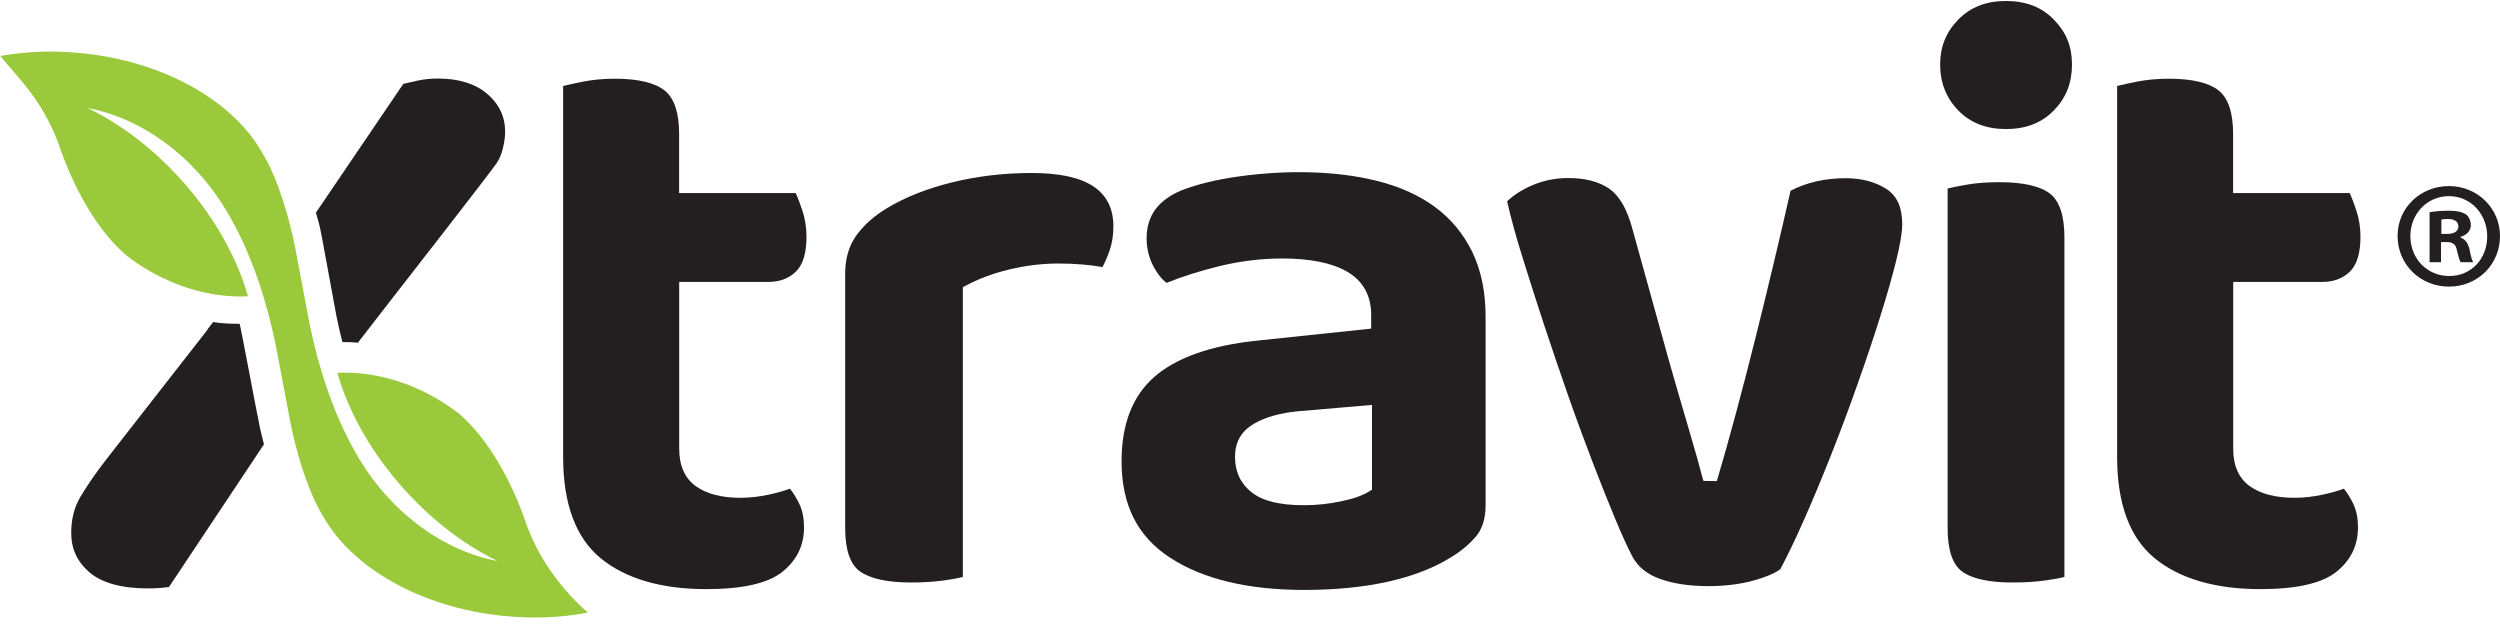
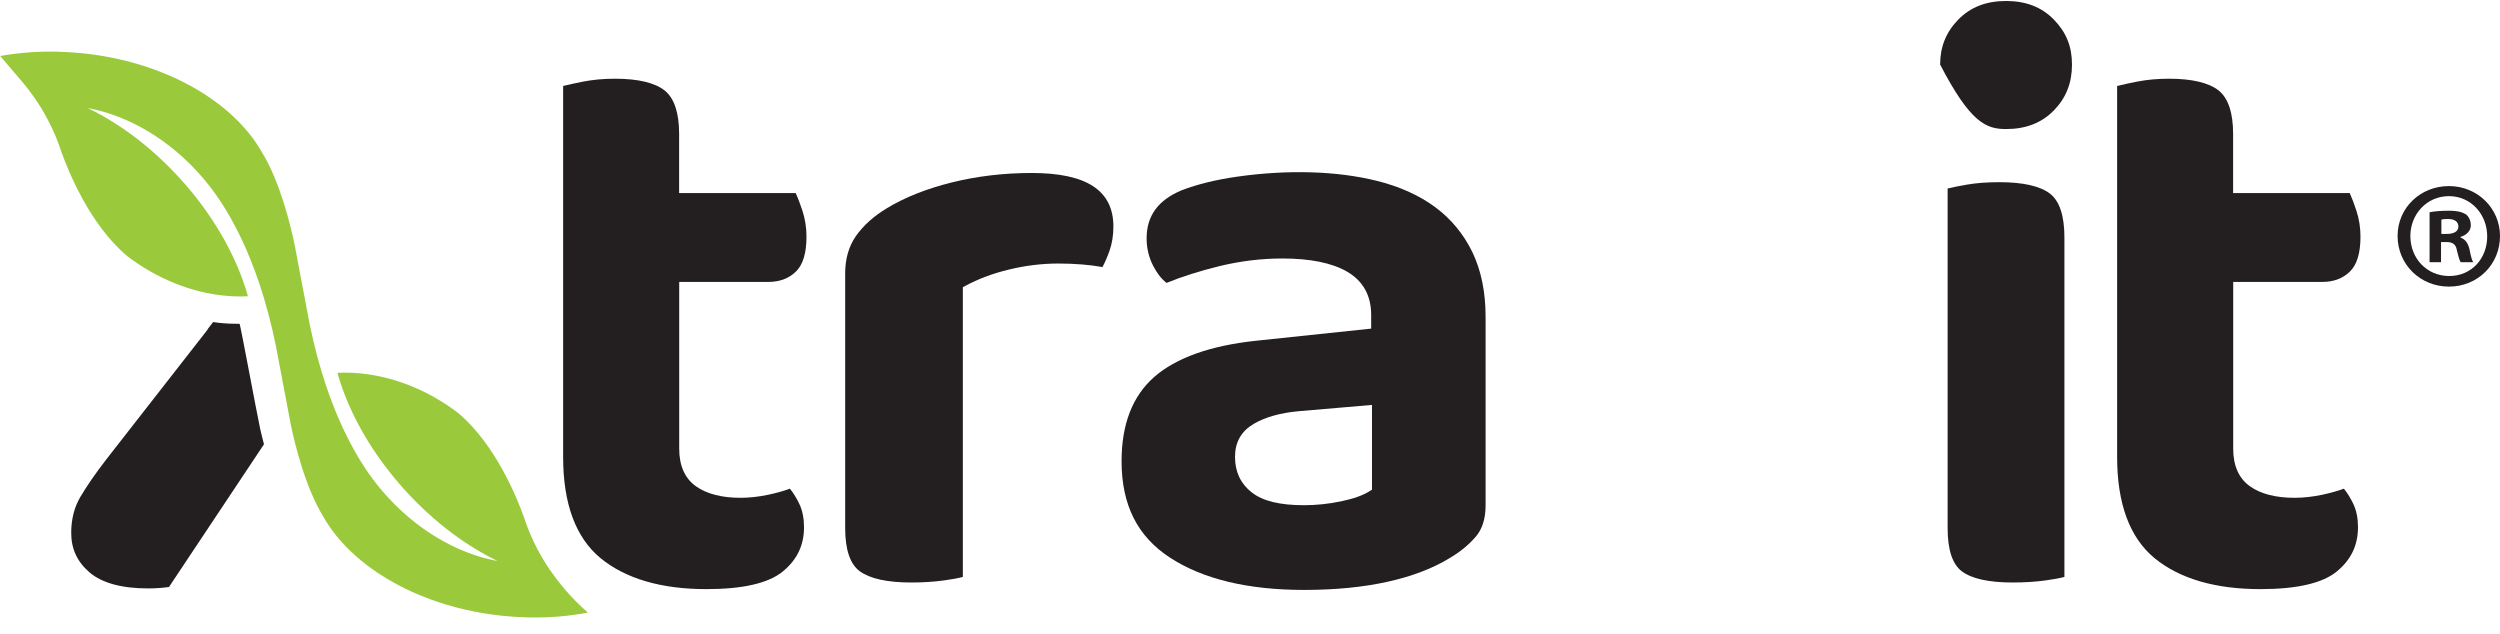
<svg xmlns="http://www.w3.org/2000/svg" fill="none" viewBox="0 0 146 37" height="37" width="146">
  <g clip-path="url(#clip0_842_8864)">
    <path fill="#231F20" d="M146 13.784C146 15.442 144.703 16.738 143.019 16.738C141.336 16.738 140.019 15.437 140.019 13.784C140.019 12.132 141.352 10.867 143.019 10.867C144.687 10.867 146 12.168 146 13.784ZM140.765 13.784C140.765 15.086 141.722 16.119 143.035 16.119C144.348 16.119 145.253 15.086 145.253 13.805C145.253 12.524 144.311 11.455 143.019 11.455C141.727 11.455 140.765 12.504 140.765 13.79V13.784ZM142.561 15.313H141.887V12.395C142.155 12.344 142.525 12.307 143.004 12.307C143.555 12.307 143.802 12.395 144.013 12.519C144.172 12.643 144.296 12.876 144.296 13.16C144.296 13.48 144.049 13.728 143.694 13.836V13.872C143.977 13.981 144.136 14.193 144.224 14.585C144.311 15.029 144.368 15.21 144.435 15.313H143.709C143.622 15.205 143.565 14.941 143.478 14.601C143.426 14.28 143.246 14.136 142.875 14.136H142.556V15.313H142.561ZM142.577 13.661H142.896C143.267 13.661 143.57 13.537 143.57 13.232C143.57 12.963 143.375 12.788 142.947 12.788C142.772 12.788 142.644 12.803 142.577 12.824V13.661Z" />
    <path fill="#231F20" d="M32.887 5.015V26.69C32.887 29.417 33.623 31.4 35.069 32.593C36.536 33.796 38.616 34.405 41.256 34.405C43.382 34.405 44.885 34.059 45.719 33.372C46.548 32.691 46.955 31.844 46.955 30.785C46.955 30.279 46.867 29.825 46.687 29.442C46.532 29.112 46.347 28.807 46.131 28.539C45.771 28.673 45.343 28.792 44.859 28.895C44.293 29.014 43.753 29.071 43.248 29.071C42.157 29.071 41.287 28.849 40.659 28.41C40 27.95 39.666 27.206 39.666 26.204V16.465H44.854C45.529 16.465 46.064 16.268 46.481 15.86C46.893 15.463 47.099 14.776 47.099 13.82C47.099 13.304 47.021 12.798 46.867 12.323C46.733 11.91 46.599 11.559 46.471 11.274H39.661V7.825C39.661 6.591 39.378 5.738 38.822 5.289C38.245 4.83 37.262 4.597 35.913 4.597C35.255 4.597 34.637 4.654 34.071 4.762C33.592 4.855 33.206 4.943 32.887 5.021V5.015Z" />
    <path fill="#231F20" d="M60.25 10.102C58.629 10.102 57.059 10.288 55.582 10.655C54.109 11.021 52.838 11.528 51.798 12.158C51.026 12.622 50.419 13.17 49.986 13.784C49.569 14.383 49.358 15.117 49.358 15.964V30.837C49.358 32.102 49.647 32.949 50.213 33.362C50.81 33.796 51.819 34.018 53.209 34.018C53.898 34.018 54.542 33.977 55.113 33.899C55.566 33.837 55.942 33.77 56.23 33.693V16.774L56.374 16.697C57.105 16.299 57.96 15.974 58.922 15.742C59.88 15.509 60.852 15.39 61.805 15.39C62.757 15.39 63.658 15.463 64.384 15.597C64.528 15.329 64.667 15.008 64.795 14.647C64.945 14.223 65.022 13.748 65.022 13.232C65.022 11.125 63.462 10.102 60.25 10.102Z" />
    <path fill="#231F20" d="M74.889 15.096C76.52 15.096 77.792 15.354 78.672 15.866C79.604 16.408 80.077 17.26 80.077 18.401V19.191L73.36 19.899C70.678 20.183 68.671 20.901 67.394 22.026C66.133 23.137 65.5 24.784 65.5 26.933C65.5 29.489 66.427 31.332 68.336 32.572C70.256 33.822 72.886 34.452 76.155 34.452C77.972 34.452 79.619 34.292 81.05 33.971C82.471 33.656 83.68 33.192 84.659 32.593C85.251 32.246 85.76 31.833 86.172 31.358C86.563 30.909 86.759 30.289 86.759 29.52V18.499C86.759 17.053 86.496 15.783 85.987 14.724C85.472 13.666 84.741 12.783 83.814 12.096C82.877 11.404 81.725 10.887 80.391 10.557C78.08 9.983 75.192 9.896 72.238 10.319C71.013 10.495 69.932 10.758 69.016 11.109C67.636 11.682 66.962 12.602 66.962 13.919C66.962 14.487 67.091 15.029 67.343 15.52C67.564 15.953 67.827 16.289 68.125 16.521C69.036 16.15 70.071 15.824 71.203 15.545C72.403 15.251 73.643 15.096 74.889 15.096ZM76.15 29.504C74.745 29.504 73.751 29.262 73.108 28.761C72.454 28.255 72.125 27.552 72.125 26.685C72.125 25.817 72.49 25.187 73.211 24.758C73.875 24.366 74.755 24.113 75.831 24.015L80.124 23.648V28.595L79.995 28.678C79.609 28.926 79.058 29.122 78.322 29.277C77.607 29.427 76.876 29.504 76.15 29.504Z" />
-     <path fill="#231F20" d="M88.02 11.781C88.241 12.736 88.534 13.821 88.905 14.998C89.291 16.248 89.713 17.565 90.166 18.944C90.614 20.302 91.088 21.691 91.572 23.08C92.055 24.459 92.539 25.765 93.002 26.974C93.471 28.188 93.908 29.293 94.31 30.258C94.711 31.219 95.056 31.983 95.344 32.526C95.669 33.114 96.189 33.538 96.94 33.806C97.717 34.085 98.665 34.23 99.761 34.23C100.703 34.23 101.568 34.127 102.34 33.92C103.06 33.729 103.606 33.502 103.966 33.248C104.378 32.479 104.836 31.524 105.336 30.398C105.855 29.226 106.386 27.955 106.911 26.628C107.441 25.296 107.961 23.906 108.46 22.491C108.964 21.076 109.412 19.744 109.793 18.525C110.179 17.301 110.498 16.191 110.735 15.225C110.972 14.275 111.09 13.562 111.09 13.098C111.09 12.116 110.792 11.445 110.174 11.042C109.525 10.619 108.717 10.407 107.775 10.407C106.581 10.407 105.505 10.655 104.569 11.14C103.93 13.96 103.235 16.873 102.504 19.796C101.758 22.781 101.007 25.575 100.265 28.095L99.478 28.084C99.282 27.33 98.989 26.292 98.608 24.996C98.217 23.679 97.831 22.337 97.439 20.968L95.303 13.263C95 12.163 94.547 11.404 93.96 11.006C93.363 10.603 92.565 10.397 91.592 10.397C90.825 10.397 90.105 10.546 89.446 10.836C88.849 11.099 88.365 11.414 88.015 11.76L88.02 11.781Z" />
-     <path fill="#231F20" d="M113.741 11.011V30.837C113.741 32.102 114.019 32.954 114.575 33.367C115.157 33.801 116.155 34.018 117.54 34.018C118.23 34.018 118.873 33.977 119.445 33.899C119.897 33.837 120.273 33.77 120.562 33.693V13.867C120.562 12.602 120.278 11.739 119.722 11.311C119.146 10.867 118.147 10.639 116.758 10.639C116.063 10.639 115.424 10.686 114.858 10.784C114.4 10.861 114.024 10.939 113.731 11.011H113.741ZM117.154 0.058C115.991 0.058 115.08 0.414 114.364 1.142C113.649 1.876 113.304 2.733 113.304 3.771C113.304 4.809 113.649 5.718 114.364 6.451C115.074 7.179 115.991 7.536 117.154 7.536C118.317 7.536 119.228 7.179 119.944 6.451C120.659 5.718 121.004 4.845 121.004 3.771C121.004 2.697 120.659 1.876 119.944 1.142C119.233 0.414 118.317 0.058 117.154 0.058Z" />
+     <path fill="#231F20" d="M113.741 11.011V30.837C113.741 32.102 114.019 32.954 114.575 33.367C115.157 33.801 116.155 34.018 117.54 34.018C118.23 34.018 118.873 33.977 119.445 33.899C119.897 33.837 120.273 33.77 120.562 33.693V13.867C120.562 12.602 120.278 11.739 119.722 11.311C119.146 10.867 118.147 10.639 116.758 10.639C116.063 10.639 115.424 10.686 114.858 10.784C114.4 10.861 114.024 10.939 113.731 11.011H113.741ZM117.154 0.058C115.991 0.058 115.08 0.414 114.364 1.142C113.649 1.876 113.304 2.733 113.304 3.771C115.074 7.179 115.991 7.536 117.154 7.536C118.317 7.536 119.228 7.179 119.944 6.451C120.659 5.718 121.004 4.845 121.004 3.771C121.004 2.697 120.659 1.876 119.944 1.142C119.233 0.414 118.317 0.058 117.154 0.058Z" />
    <path fill="#231F20" d="M123.64 5.015V26.69C123.64 29.417 124.376 31.4 125.822 32.593C127.289 33.796 129.369 34.405 132.009 34.405C134.135 34.405 135.638 34.059 136.472 33.372C137.301 32.691 137.707 31.844 137.707 30.785C137.707 30.279 137.62 29.825 137.44 29.442C137.285 29.112 137.1 28.807 136.884 28.539C136.518 28.673 136.096 28.792 135.612 28.895C135.046 29.014 134.506 29.071 134.001 29.071C132.91 29.071 132.04 28.849 131.412 28.41C130.753 27.95 130.419 27.206 130.419 26.204V16.465H135.607C136.282 16.465 136.817 16.268 137.234 15.86C137.646 15.463 137.852 14.776 137.852 13.82C137.852 13.304 137.774 12.798 137.62 12.323C137.486 11.91 137.352 11.559 137.224 11.274H130.414V7.825C130.414 6.591 130.13 5.738 129.575 5.289C128.998 4.83 128.015 4.597 126.666 4.597C126.007 4.597 125.39 4.654 124.824 4.762C124.345 4.855 123.954 4.943 123.645 5.021L123.64 5.015Z" />
    <path fill="#231F20" d="M21.516 28.394L21.547 28.368L21.516 28.394Z" />
    <path fill="#231F20" d="M21.516 28.394L21.547 28.368L21.516 28.394Z" />
    <path fill="#9ACA3C" d="M32.969 34.395C32.815 34.214 32.666 34.028 32.522 33.842C32.254 33.491 32.007 33.135 31.785 32.773C31.641 32.541 31.513 32.309 31.389 32.076C31.065 31.462 30.802 30.837 30.602 30.212C30.21 29.117 28.949 25.962 26.762 24.123C25.027 22.796 23.035 22.006 21.089 21.81C20.626 21.763 20.163 21.748 19.705 21.773C19.792 22.083 19.89 22.398 20.008 22.719C20.667 24.547 21.764 26.437 23.272 28.198C25.017 30.233 27.045 31.792 29.057 32.763C26.72 32.34 24.255 30.925 22.345 28.694C22.319 28.663 22.299 28.637 22.273 28.606C22.253 28.585 22.232 28.559 22.216 28.539C21.099 27.217 19.169 24.278 18.068 18.851L18.037 18.68L17.203 14.275C16.987 13.242 16.369 10.614 15.283 8.868C13.6 5.914 9.611 3.59 4.767 3.105C4.283 3.058 3.804 3.027 3.331 3.017C2.178 2.991 1.061 3.084 0.011 3.27L1.215 4.68C1.37 4.861 1.519 5.046 1.663 5.232C1.931 5.584 2.178 5.94 2.399 6.301C2.543 6.534 2.672 6.766 2.795 6.999C3.12 7.613 3.382 8.238 3.583 8.863C3.974 9.958 5.235 13.113 7.423 14.951C9.158 16.279 11.15 17.069 13.095 17.265C13.559 17.312 14.022 17.327 14.48 17.301C14.393 16.991 14.295 16.676 14.176 16.356C13.517 14.528 12.421 12.638 10.913 10.877C9.168 8.842 7.14 7.283 5.127 6.312C7.464 6.735 9.93 8.15 11.839 10.381C11.865 10.412 11.886 10.438 11.912 10.469C11.932 10.49 11.953 10.515 11.968 10.536C13.085 11.858 15.015 14.797 16.117 20.224L16.148 20.395L16.982 24.8C17.198 25.833 17.816 28.461 18.902 30.207C20.585 33.161 24.574 35.485 29.418 35.97C29.901 36.017 30.38 36.047 30.854 36.058C32.069 36.084 33.237 35.986 34.333 35.774C33.855 35.361 33.397 34.896 32.964 34.395H32.969Z" />
    <path fill="#231F20" d="M12.148 19.212L12.019 19.383L6.203 26.835C5.559 27.671 5.05 28.41 4.684 29.035C4.339 29.623 4.159 30.326 4.159 31.121C4.159 32.056 4.509 32.81 5.23 33.429C5.956 34.049 7.109 34.364 8.663 34.364C8.884 34.364 9.106 34.354 9.327 34.338C9.507 34.323 9.687 34.307 9.868 34.281L15.416 25.946C15.36 25.719 15.252 25.316 15.195 25.048C14.953 23.901 14.124 19.413 13.996 18.913C13.61 18.913 13.208 18.897 12.807 18.856C12.688 18.846 12.565 18.825 12.446 18.809L12.138 19.207L12.148 19.212Z" />
-     <path fill="#231F20" d="M20.039 19.976C20.317 19.976 20.605 19.987 20.904 20.012L21.521 19.212C21.521 19.212 22.69 17.704 23.204 17.043C23.204 17.043 28.722 9.973 29.031 9.488C29.15 9.292 29.242 9.095 29.304 8.899C29.731 7.469 29.459 6.358 28.47 5.496C27.775 4.892 26.802 4.587 25.577 4.587C25.145 4.587 24.744 4.628 24.393 4.706C24.069 4.778 23.791 4.84 23.554 4.897L18.448 12.421C18.536 12.721 18.664 13.113 18.798 13.846L19.648 18.458C19.75 18.969 19.869 19.486 19.998 19.982C20.013 19.982 20.023 19.982 20.039 19.982V19.976Z" />
  </g>
  <defs>
    <clipPath id="clip0_842_8864">
      <rect transform="translate(0 0.058)" fill="white" height="36" width="146" />
    </clipPath>
  </defs>
</svg>